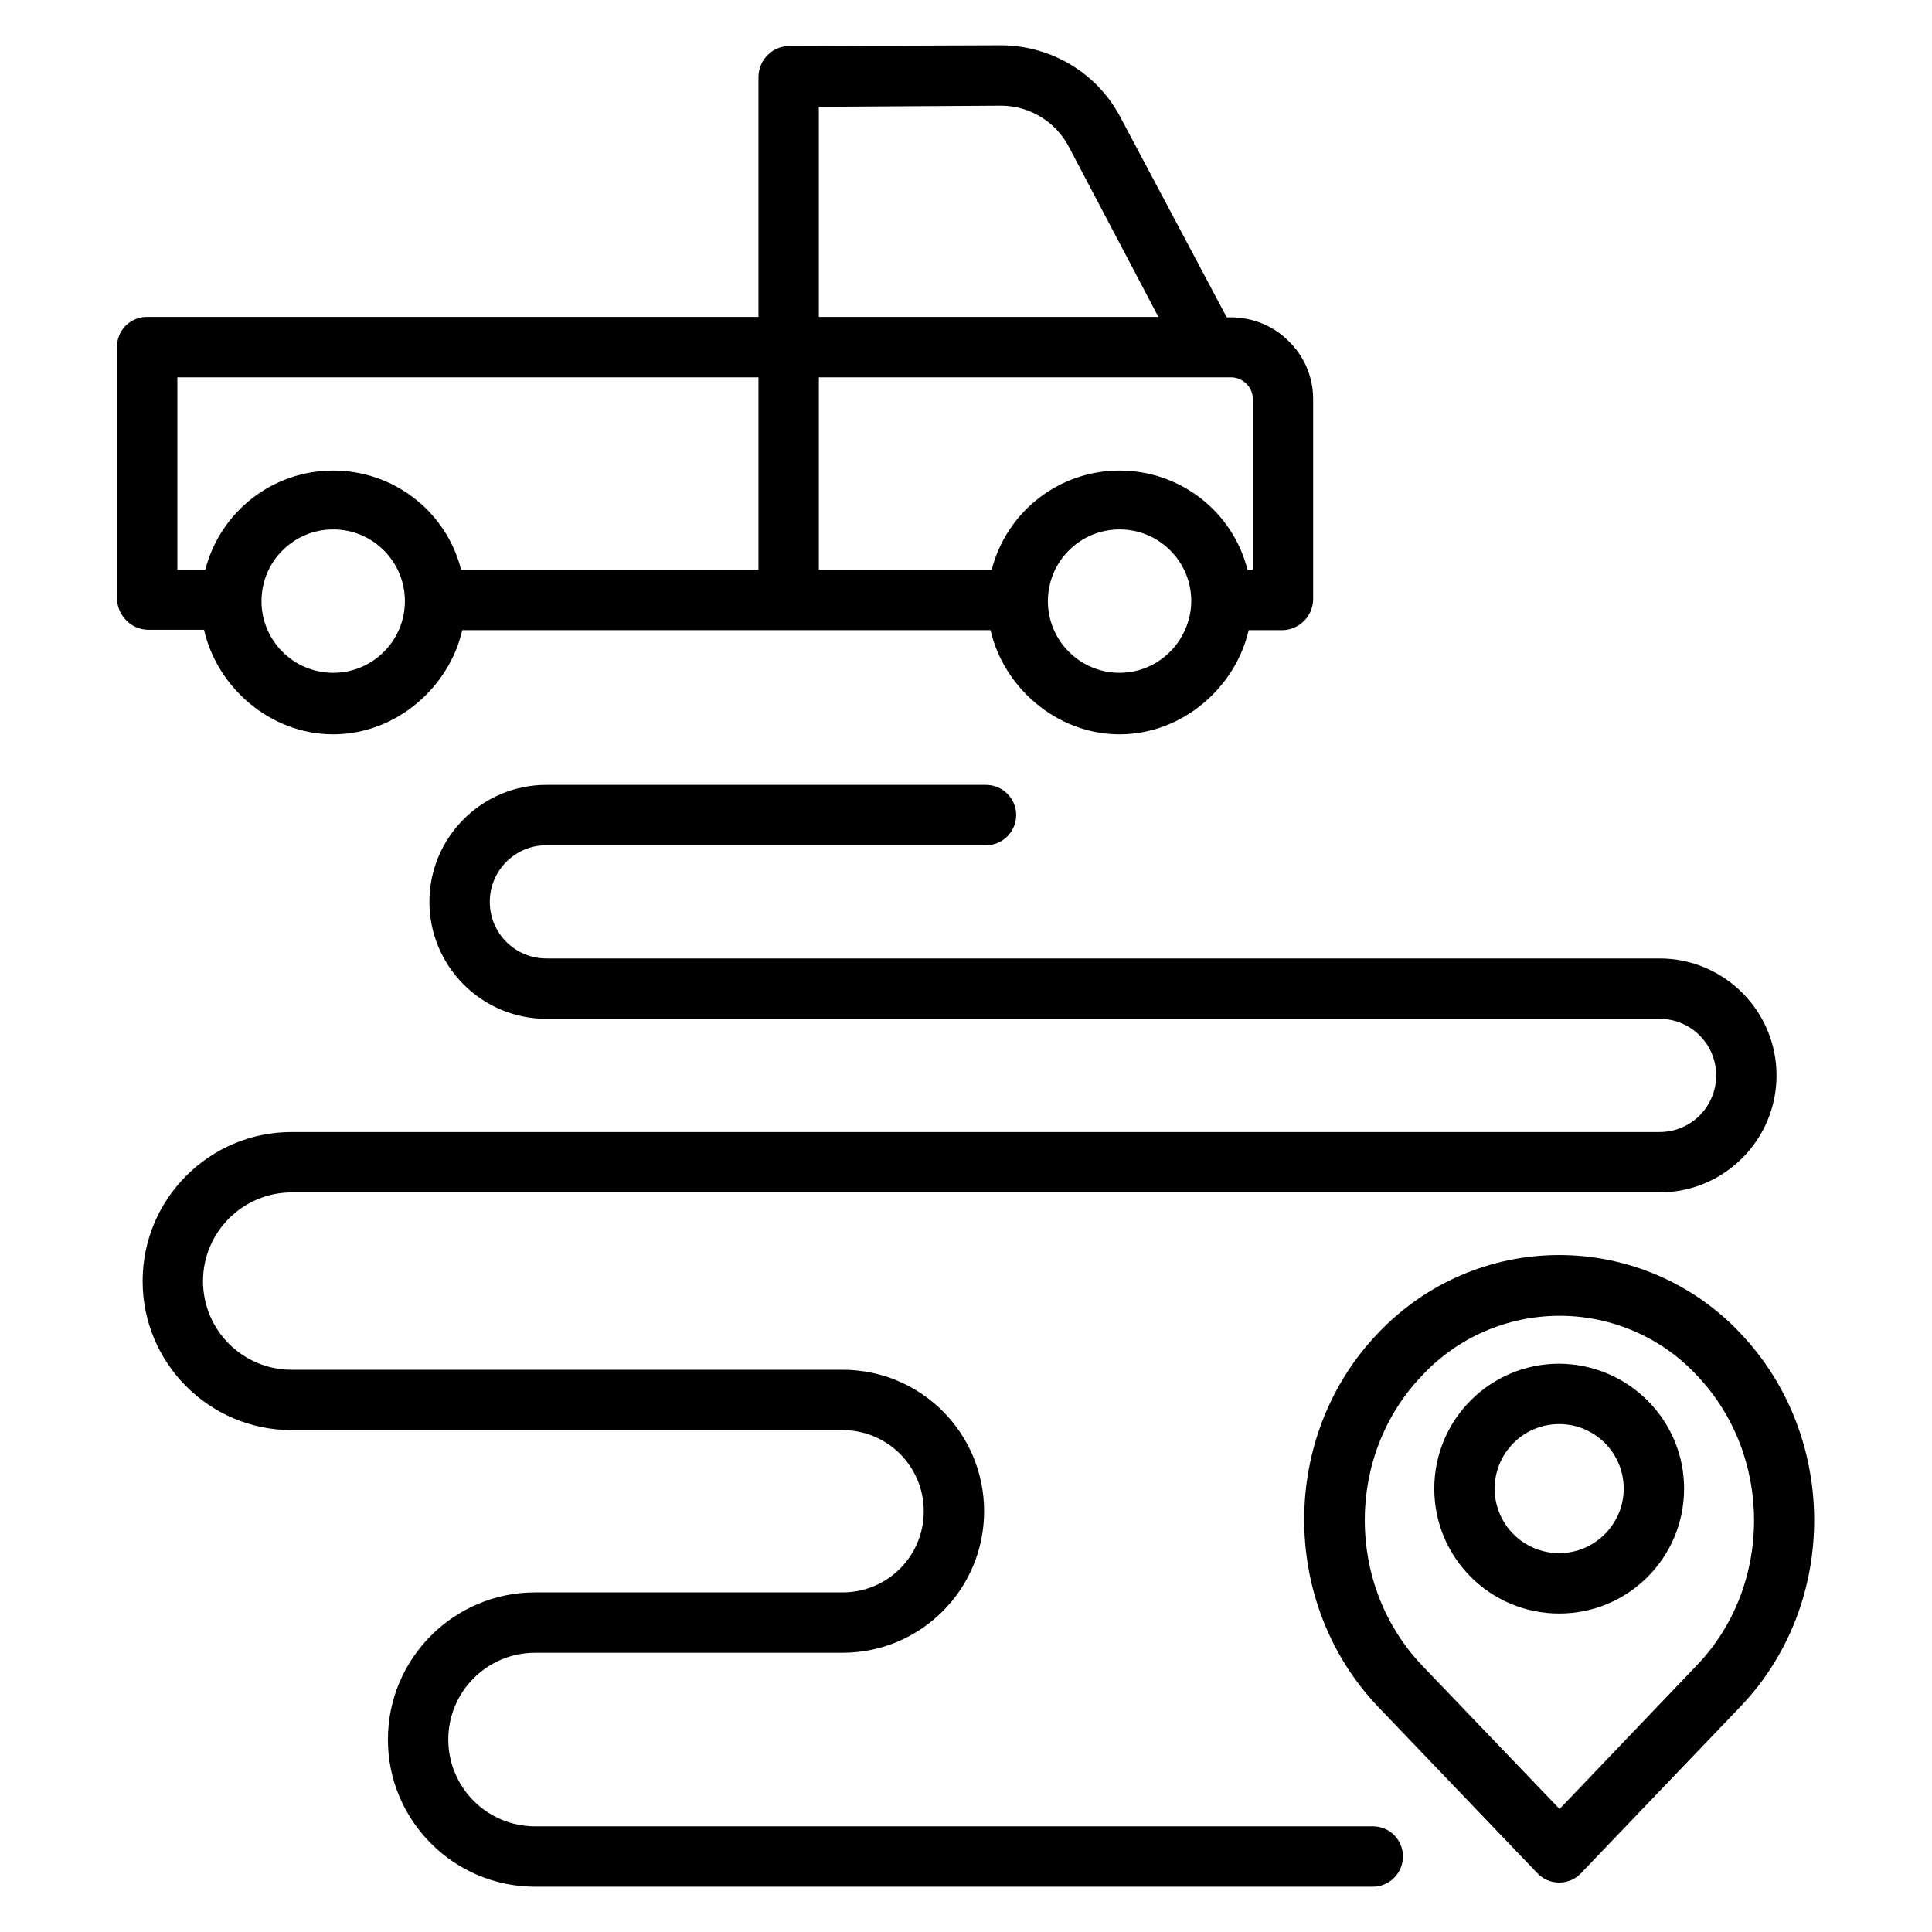
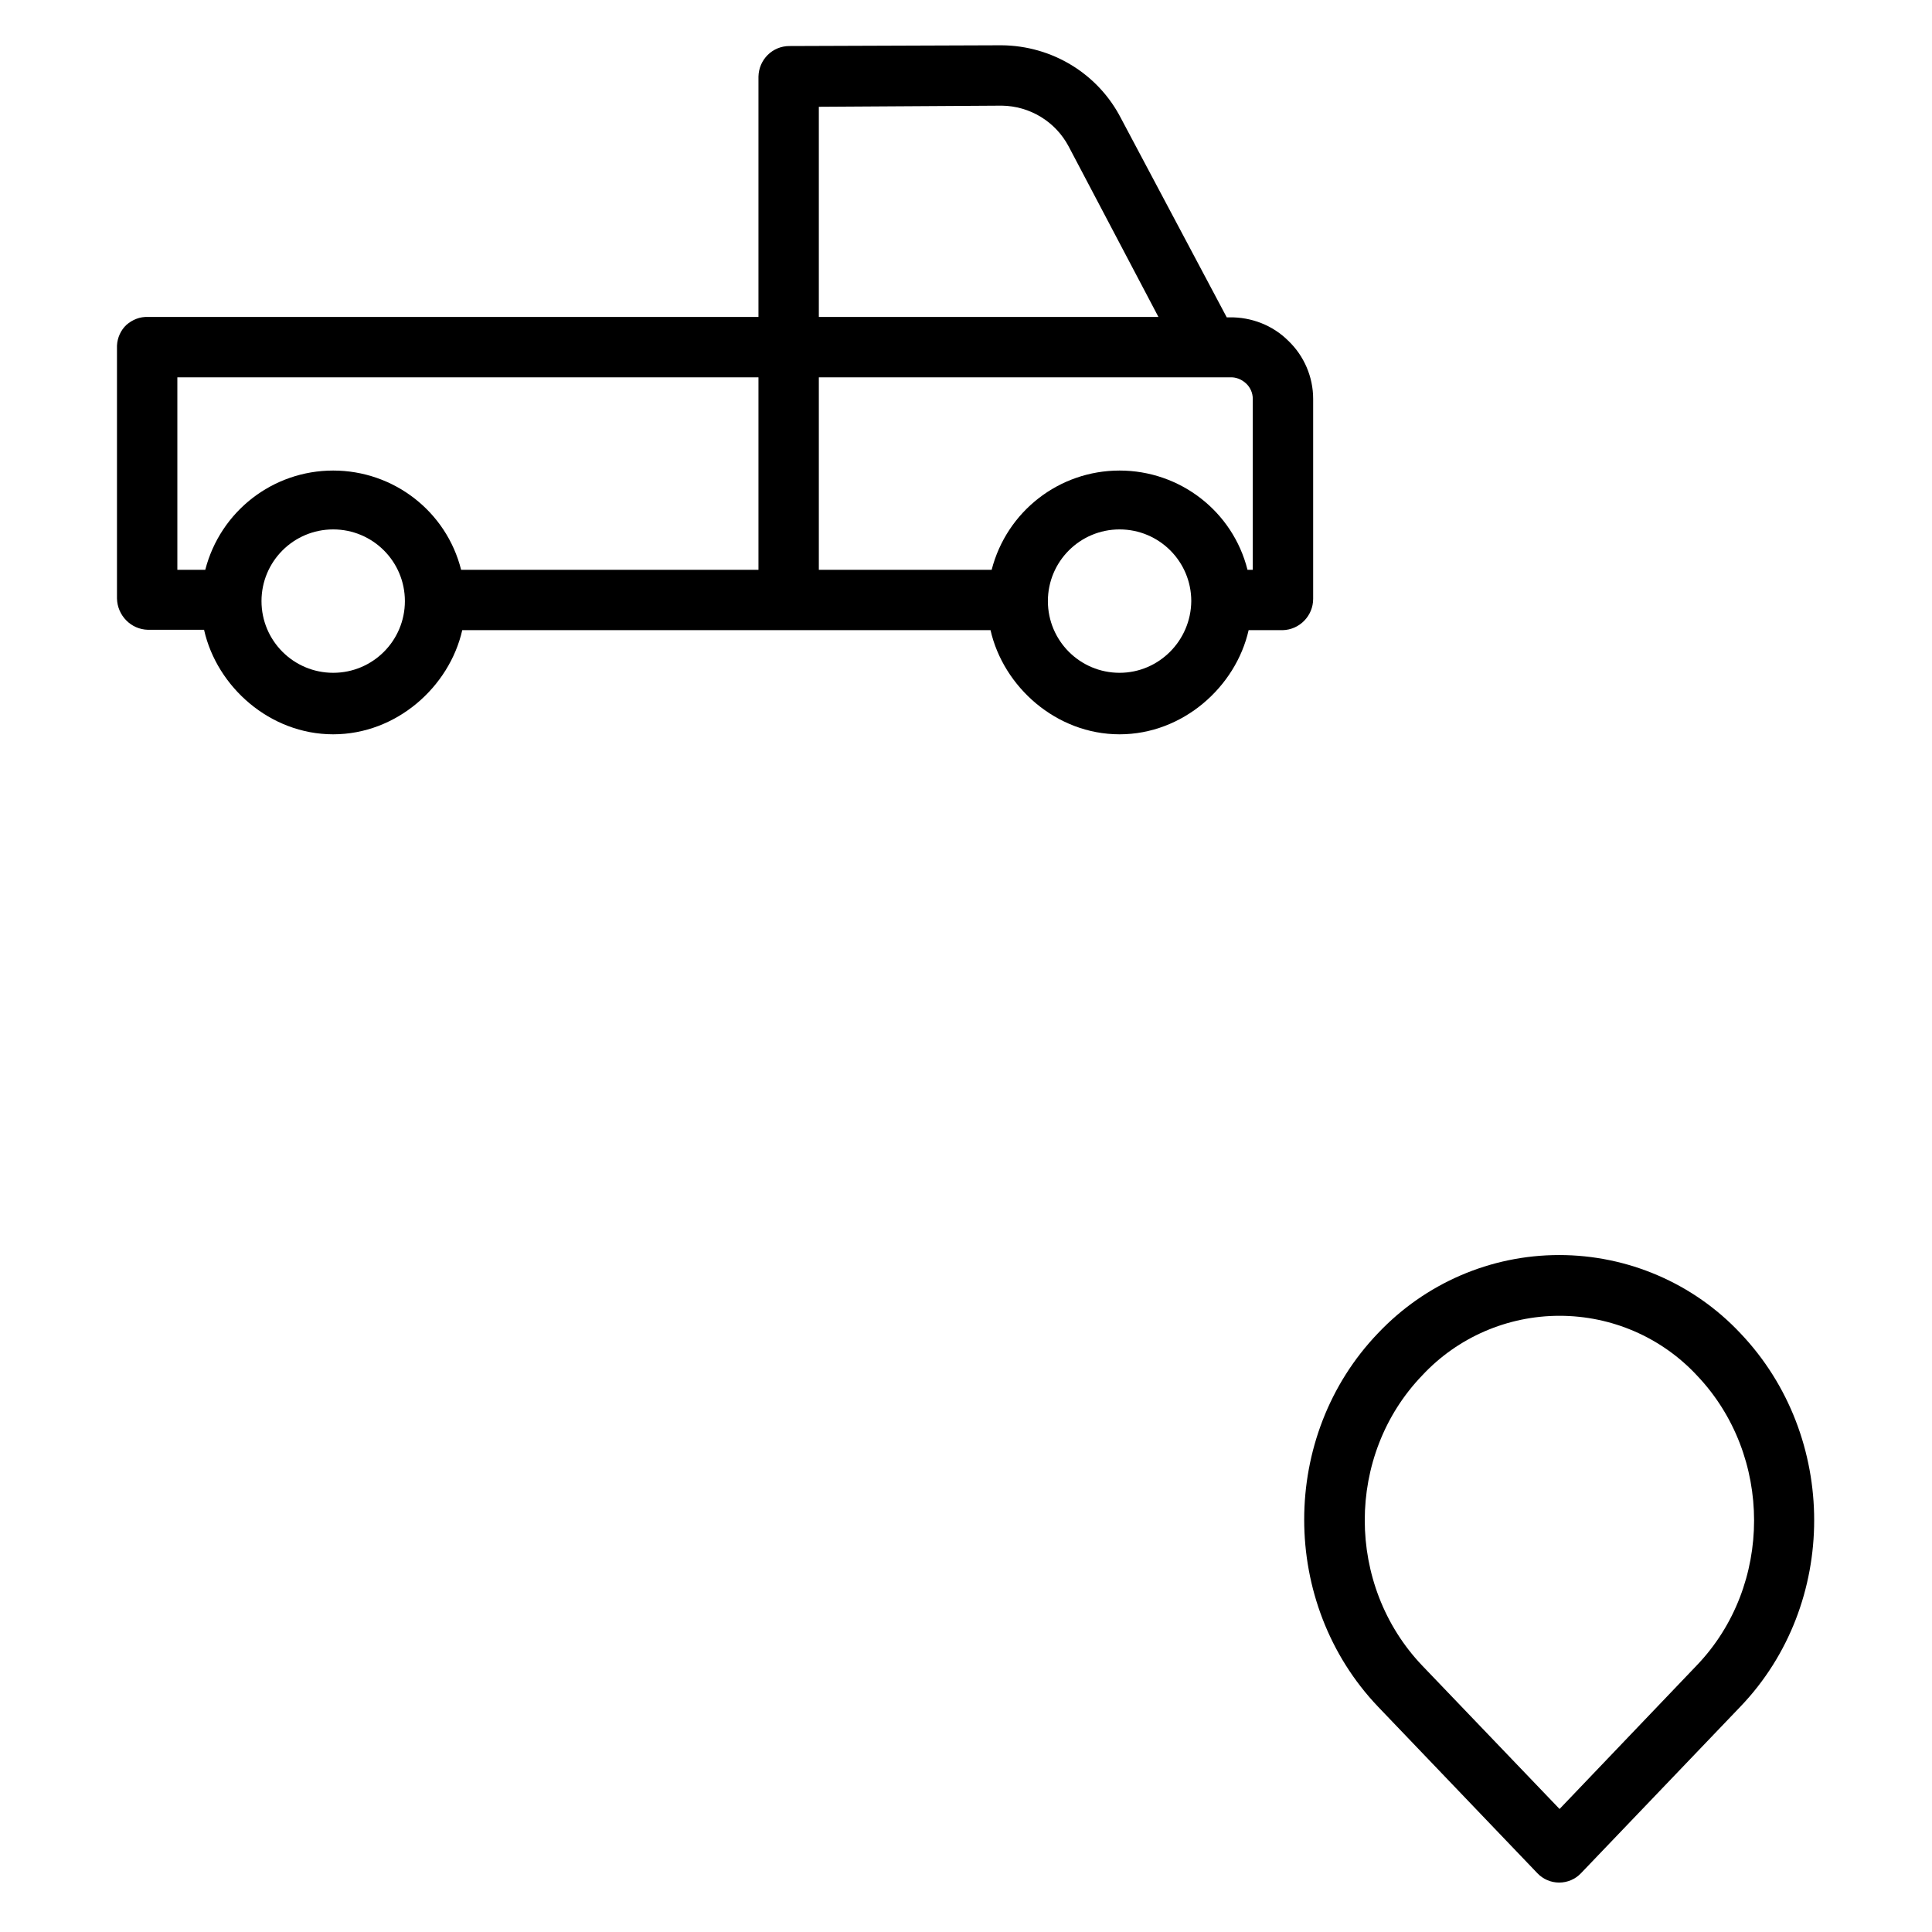
<svg xmlns="http://www.w3.org/2000/svg" version="1.1" id="Ebene_1" x="0px" y="0px" viewBox="0 0 512 512" style="enable-background:new 0 0 512 512;" xml:space="preserve">
  <path d="M413.2,332.6c-18.2,0-35.5,7.5-48,20.7c-26.1,27.2-26.1,71.6,0,99l42.2,44.1c1.5,1.6,3.6,2.5,5.8,2.5c2.2,0,4.3-0.9,5.8-2.5  l42.2-44.1c26.1-27.2,26.1-71.6,0-99C448.8,340.1,431.4,332.6,413.2,332.6z M449.7,441.3l-36.4,38.1l-36.4-38  c-20.3-21.3-20.3-55.8,0-76.9c9.4-10.1,22.6-15.8,36.4-15.8s27,5.7,36.4,15.8C469.9,385.7,469.9,420.2,449.7,441.3z" />
-   <path d="M413.2,361.4c-18.3,0-33.1,14.8-33.1,33.1c0,18.3,14.8,33.1,33.1,33.1c18.3,0,33.1-14.8,33.1-33.1  C446.3,376.3,431.5,361.5,413.2,361.4z M413.2,411.6c-9.4,0-17.1-7.6-17.1-17.1c0-9.4,7.6-17.1,17.1-17.1c9.4,0,17.1,7.6,17.1,17.1  C430.3,403.9,422.6,411.6,413.2,411.6z" />
-   <path d="M363.8,484h-222c-12.7,0-23-10.3-23-23s10.3-23,23-23h81.5c20.7,0,37.5-16.8,37.5-37.5S244.1,363,223.3,363h-146  c-13,0-23.5-10.5-23.5-23.5S64.4,316,77.3,316h362.5c17.1,0,31-13.9,31-31s-13.9-31-31-31h-295c-8.3,0-15-6.7-15-15s6.7-15,15-15  h116.5c4.4,0,8-3.6,8-8s-3.6-8-8-8H144.8c-17.1,0-31,13.9-31,31s13.9,31,31,31h295c8.3,0,15,6.7,15,15s-6.7,15-15,15H77.3  c-21.8,0-39.5,17.7-39.5,39.5S55.5,379,77.3,379h146c11.9,0,21.5,9.6,21.5,21.5s-9.6,21.5-21.5,21.5h-81.5c-21.5,0-39,17.5-39,39  s17.5,39,39,39h222c4.4,0,8-3.6,8-8S368.3,484,363.8,484z" />
  <path d="M54.1,167c3.4,15,17.4,27.6,34.2,27.6s30.8-12.6,34.2-27.6h140c3.4,15,17.4,27.6,34.2,27.6c16.8,0,30.8-12.6,34.2-27.6h9  c4.5-0.1,8.1-3.8,8.1-8.3v-53c0-5.8-2.4-11.4-6.6-15.4c-4.1-4.1-9.8-6.3-15.6-6.2h-0.7l-28-52.7C291,19.5,278.8,12.1,265.4,12h-0.1  l-56.1,0.2c-4.5,0-8.1,3.6-8.2,8.1V84H39.2c-2.1-0.1-4.1,0.7-5.7,2.1c-1.5,1.4-2.4,3.4-2.5,5.5v67c0.1,4.5,3.7,8.2,8.2,8.3H54.1z   M88.3,178.3c-10.5,0-19-8.5-19-19c0-10.5,8.5-19,19-19c10.5,0,19,8.5,19,19C107.3,169.8,98.8,178.3,88.3,178.3z M296.7,178.3  c-10.5,0-19-8.5-19-19c0-10.5,8.5-19,19-19s19,8.5,19,19C315.6,169.8,307.1,178.3,296.7,178.3z M332,105.7V151h-1.4  c-3.9-15.5-17.9-26.3-33.9-26.3s-29.9,10.8-33.9,26.3H217v-51h108.9c1.6-0.1,3.1,0.5,4.3,1.6C331.3,102.6,332,104.1,332,105.7z   M217,28.3l48.4-0.3h0.1c7.4,0.1,14.2,4.2,17.7,10.8L307,84h-90V28.3z M47,100h154v51h-78.8c-3.9-15.5-17.9-26.3-33.9-26.3  S58.4,135.5,54.4,151H47V100z" />
</svg>